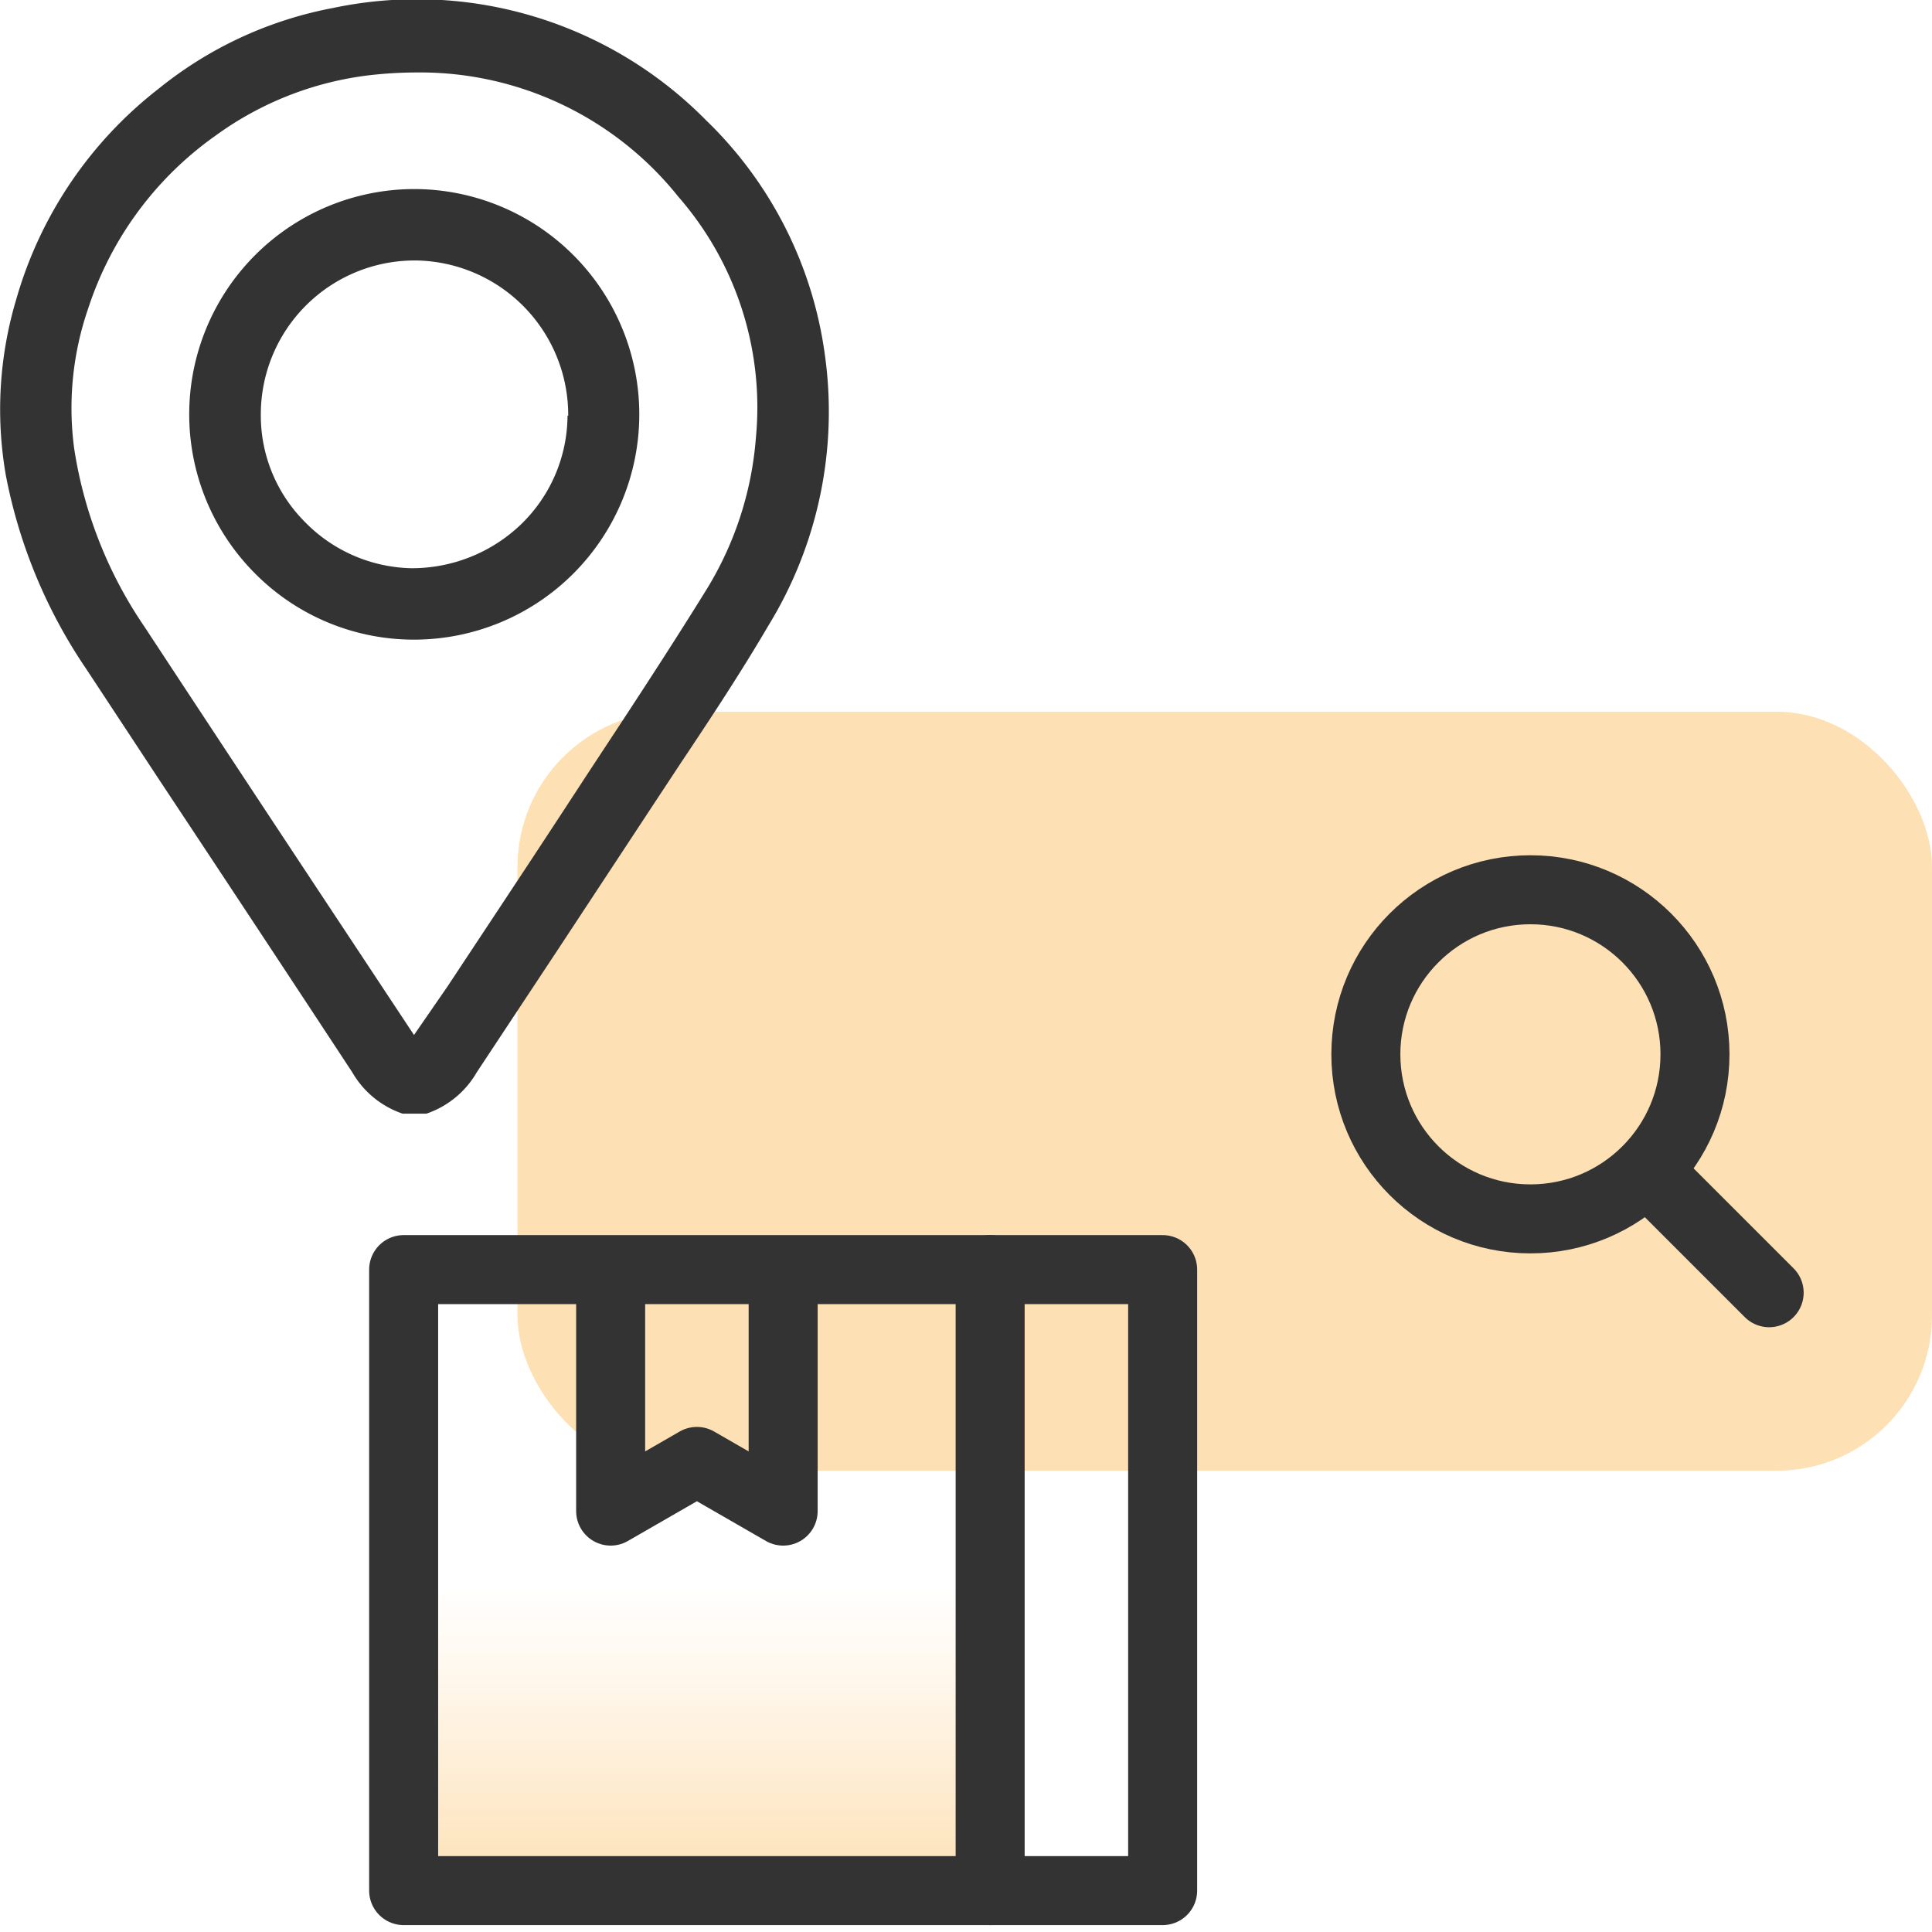
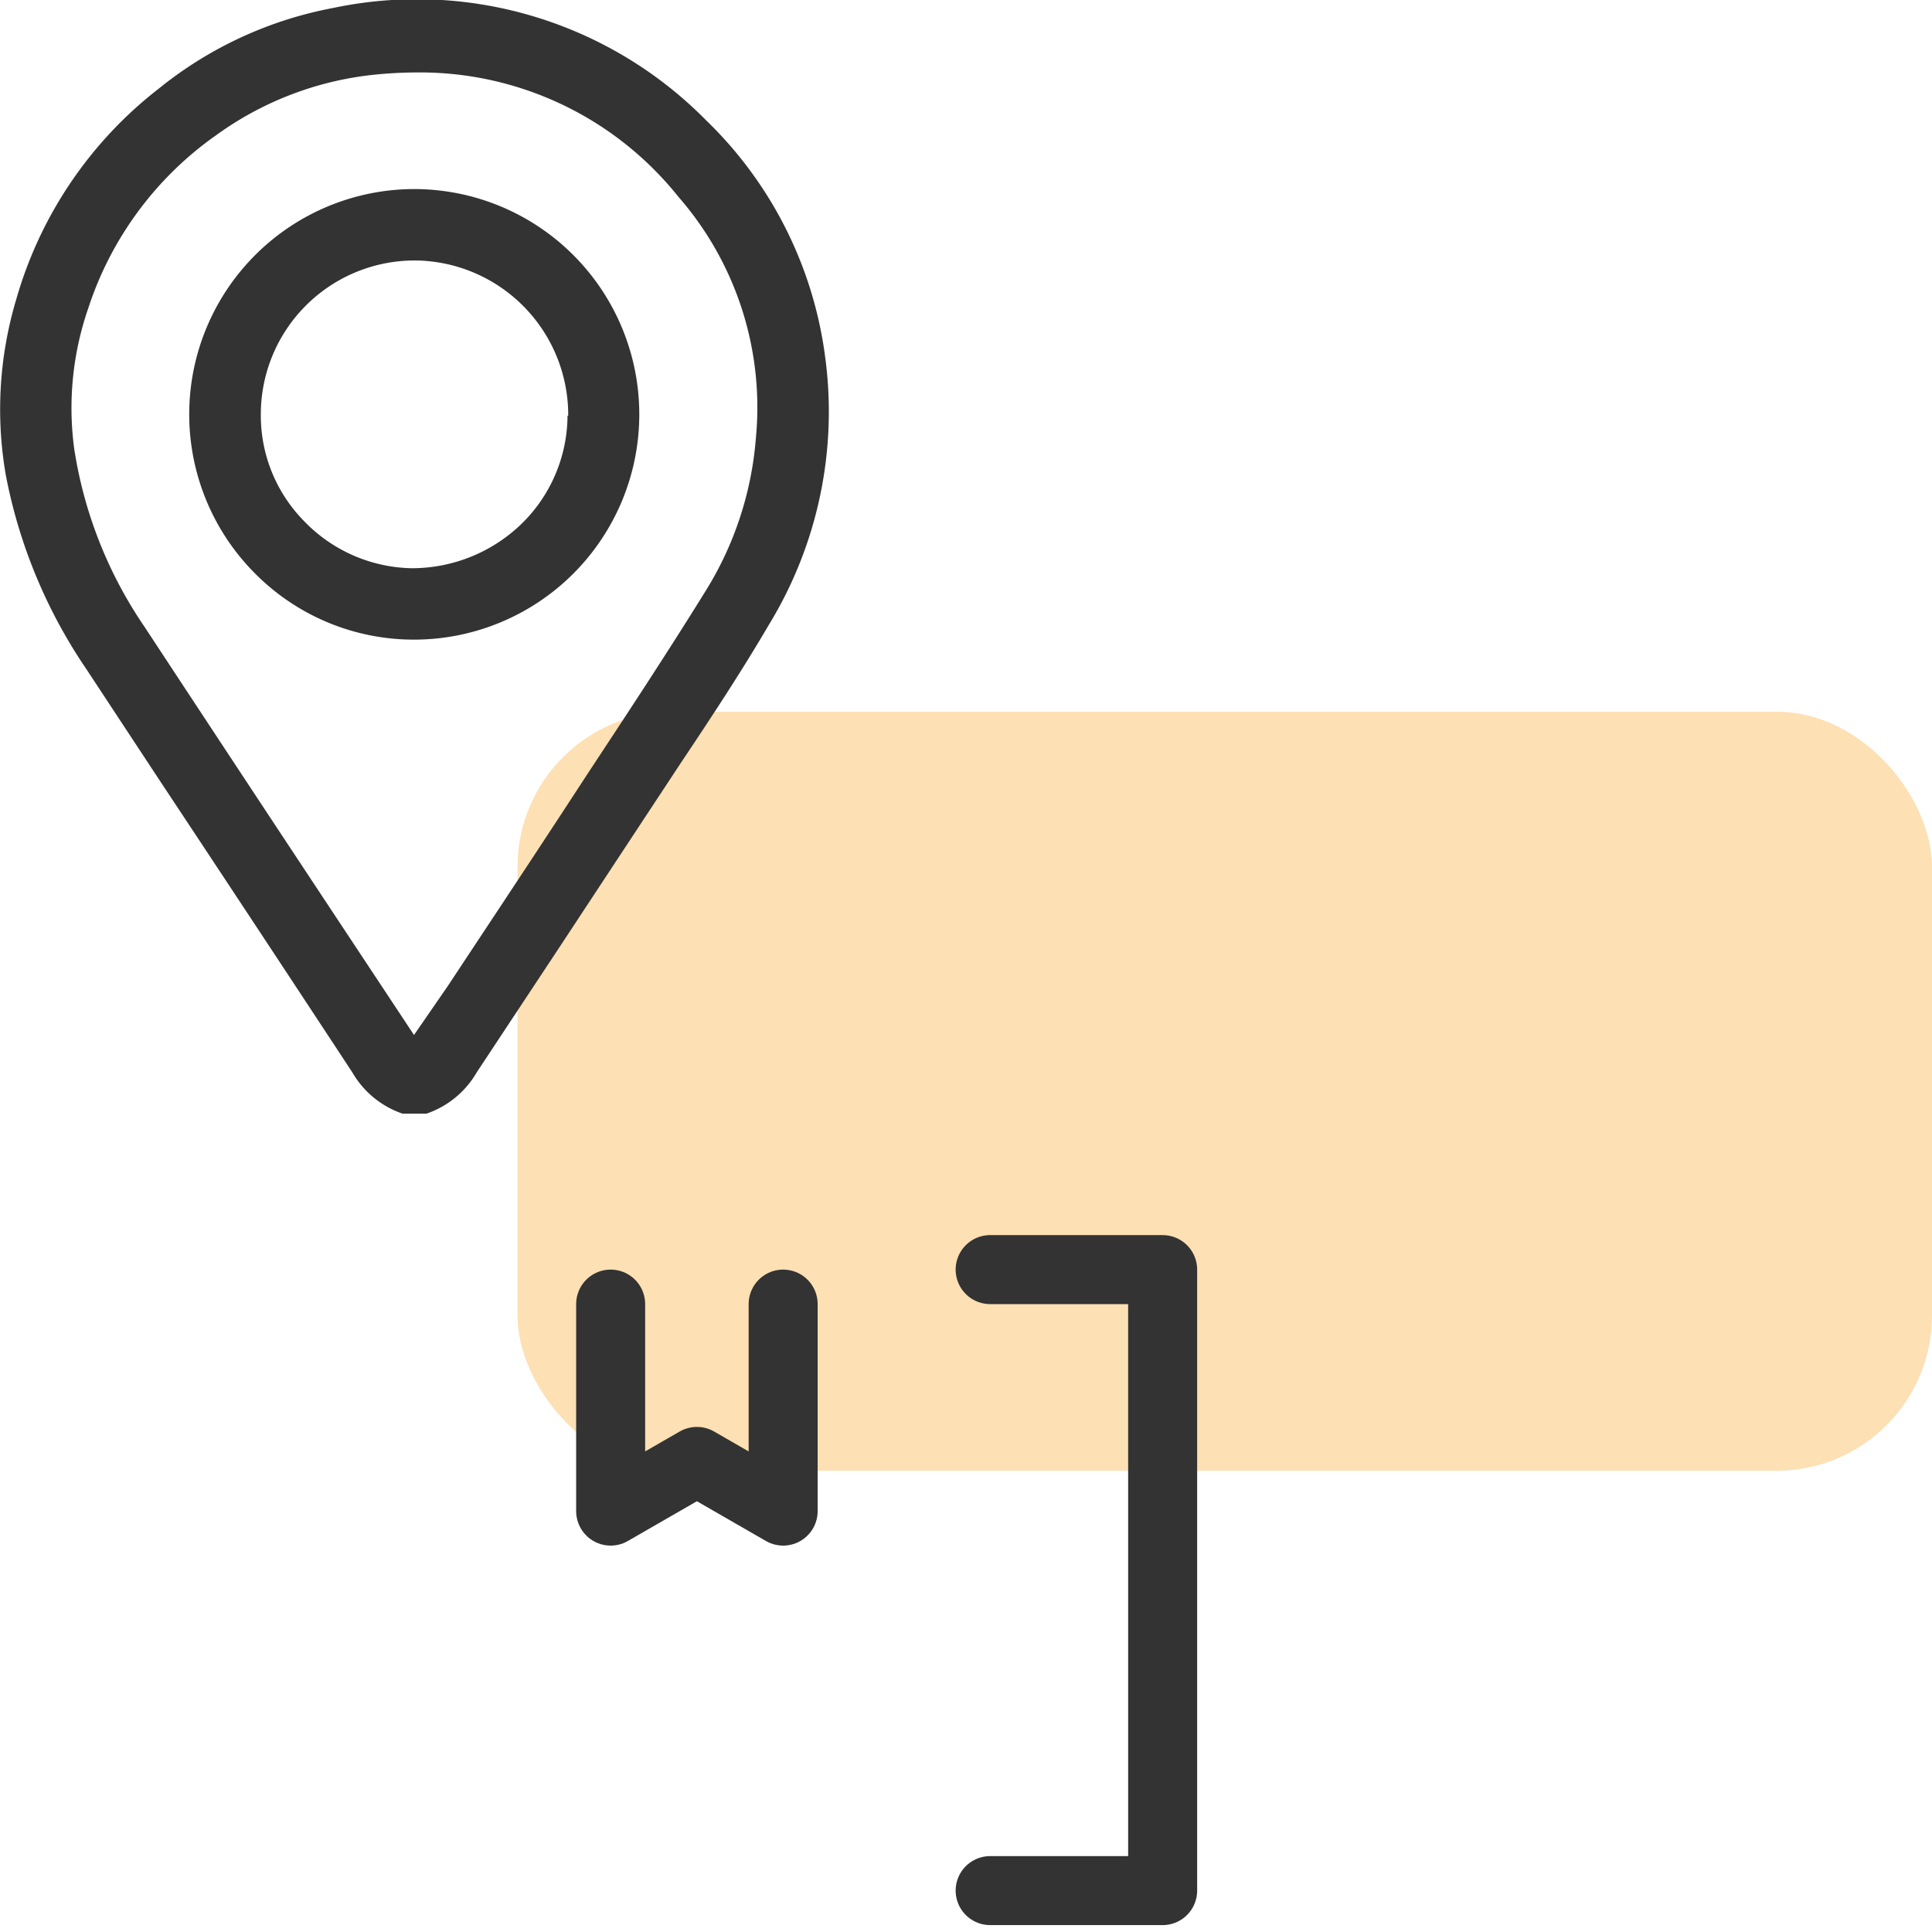
<svg xmlns="http://www.w3.org/2000/svg" id="design" viewBox="0 0 56 56">
  <defs>
    <style>.cls-1{fill:url(#linear-gradient);}.cls-2{fill:#fde0b4;}.cls-3{fill:none;stroke:#333;stroke-linecap:round;stroke-linejoin:round;stroke-width:2px;}.cls-4{fill:#333;}</style>
    <linearGradient id="linear-gradient" x1="20.2" y1="54.8" x2="20.2" y2="36.8" gradientUnits="userSpaceOnUse">
      <stop offset="0" stop-color="#fde0b4" />
      <stop offset="0.04" stop-color="#fde0b4" stop-opacity="0.9" />
      <stop offset="0.21" stop-color="#fde0b4" stop-opacity="0.52" />
      <stop offset="0.35" stop-color="#fde0b4" stop-opacity="0.24" />
      <stop offset="0.45" stop-color="#fde0b4" stop-opacity="0.07" />
      <stop offset="0.49" stop-color="#fde0b4" stop-opacity="0" />
    </linearGradient>
  </defs>
-   <path class="cls-1" d="M11.7,54.8v-18h17v18Z" />
  <rect class="cls-2" x="15" y="20.63" width="41" height="22" rx="4.5" />
-   <circle class="cls-3" cx="44.36" cy="30.56" r="4.77" />
-   <line class="cls-3" x1="47.91" y1="34.1" x2="51.28" y2="37.47" />
-   <path class="cls-3" d="M11.7,54.8v-18h17v18Z" />
  <path class="cls-3" d="M28.7,54.8h5v-18h-5" />
  <path class="cls-3" d="M22.7,37.8v6l-2.5-1.44L17.7,43.8v-6" />
  <path class="cls-4" d="M23.91,10.29a11.62,11.62,0,0,0-3.44-6.8A11.77,11.77,0,0,0,9.66.23,11.38,11.38,0,0,0,4.6,2.57,11.84,11.84,0,0,0,.47,8.68a11.12,11.12,0,0,0-.3,5.1A15,15,0,0,0,2.5,19.39l2.14,3.25q2.79,4.21,5.57,8.44a2.68,2.68,0,0,0,1.46,1.2h.69a2.68,2.68,0,0,0,1.46-1.2l2.38-3.6,2.68-4.07.85-1.29c.87-1.3,1.76-2.65,2.55-4A11.85,11.85,0,0,0,23.91,10.29Zm-2,2.4a9.83,9.83,0,0,1-1.47,4.46c-1.09,1.76-2.25,3.52-3.37,5.22l-.83,1.27c-1.08,1.65-2.17,3.29-3.26,4.94L12,30v0l-1.7-2.57q-3.06-4.62-6.11-9.26A12.49,12.49,0,0,1,2.15,13a8.85,8.85,0,0,1,.41-4.07,9.87,9.87,0,0,1,3.69-5,9.48,9.48,0,0,1,4.38-1.74,12.17,12.17,0,0,1,1.46-.09,9.58,9.58,0,0,1,7.57,3.6A9.28,9.28,0,0,1,21.91,12.69Z" />
  <path class="cls-4" d="M12,5.48h0a6.53,6.53,0,0,0-4.6,11.15A6.48,6.48,0,0,0,12,18.54h0A6.53,6.53,0,0,0,12,5.48Zm4.45,6.57a4.41,4.41,0,0,1-1.36,3.16,4.57,4.57,0,0,1-3.17,1.26A4.44,4.44,0,0,1,8.8,15.09,4.36,4.36,0,0,1,7.56,12,4.46,4.46,0,0,1,12,7.55h.08A4.48,4.48,0,0,1,16.47,12.05Z" />
</svg>